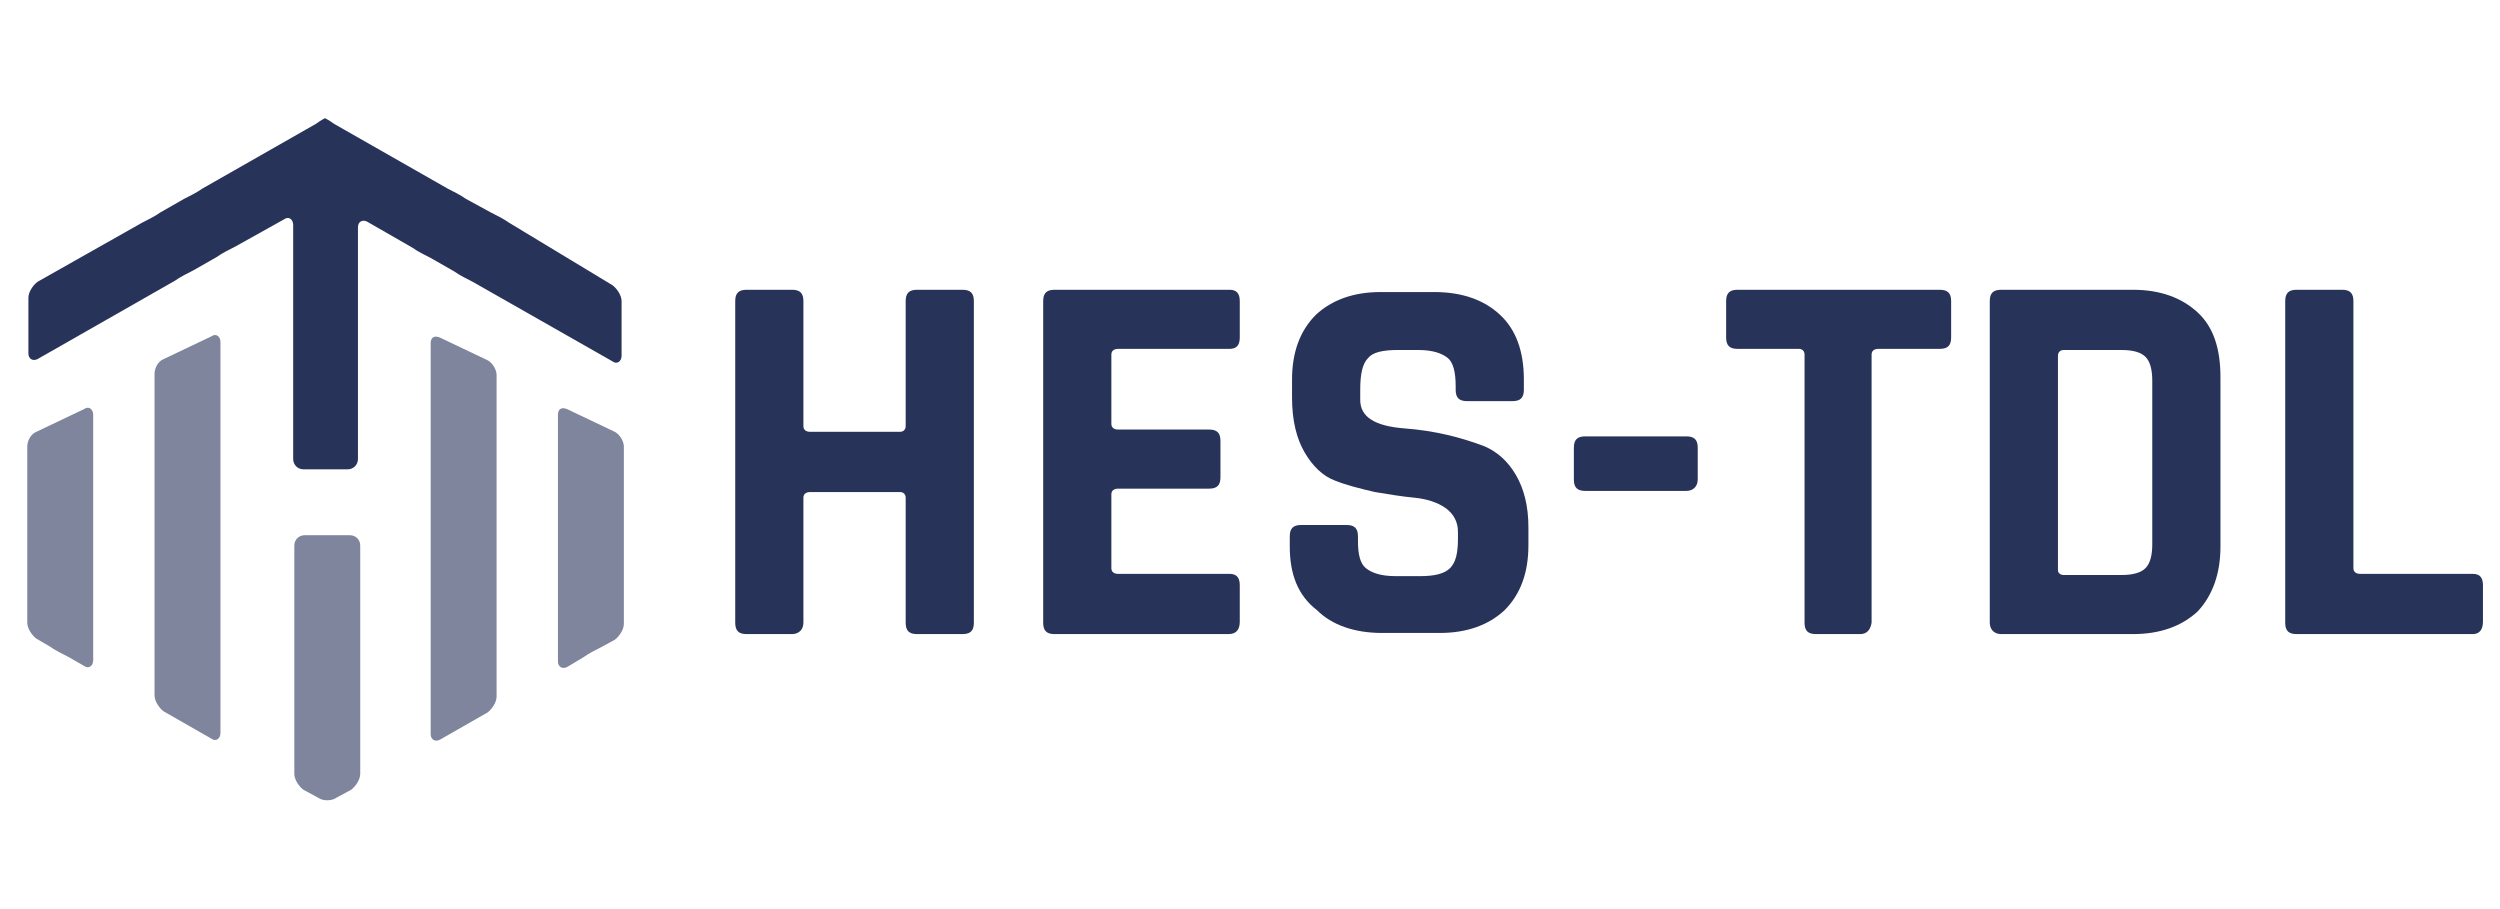
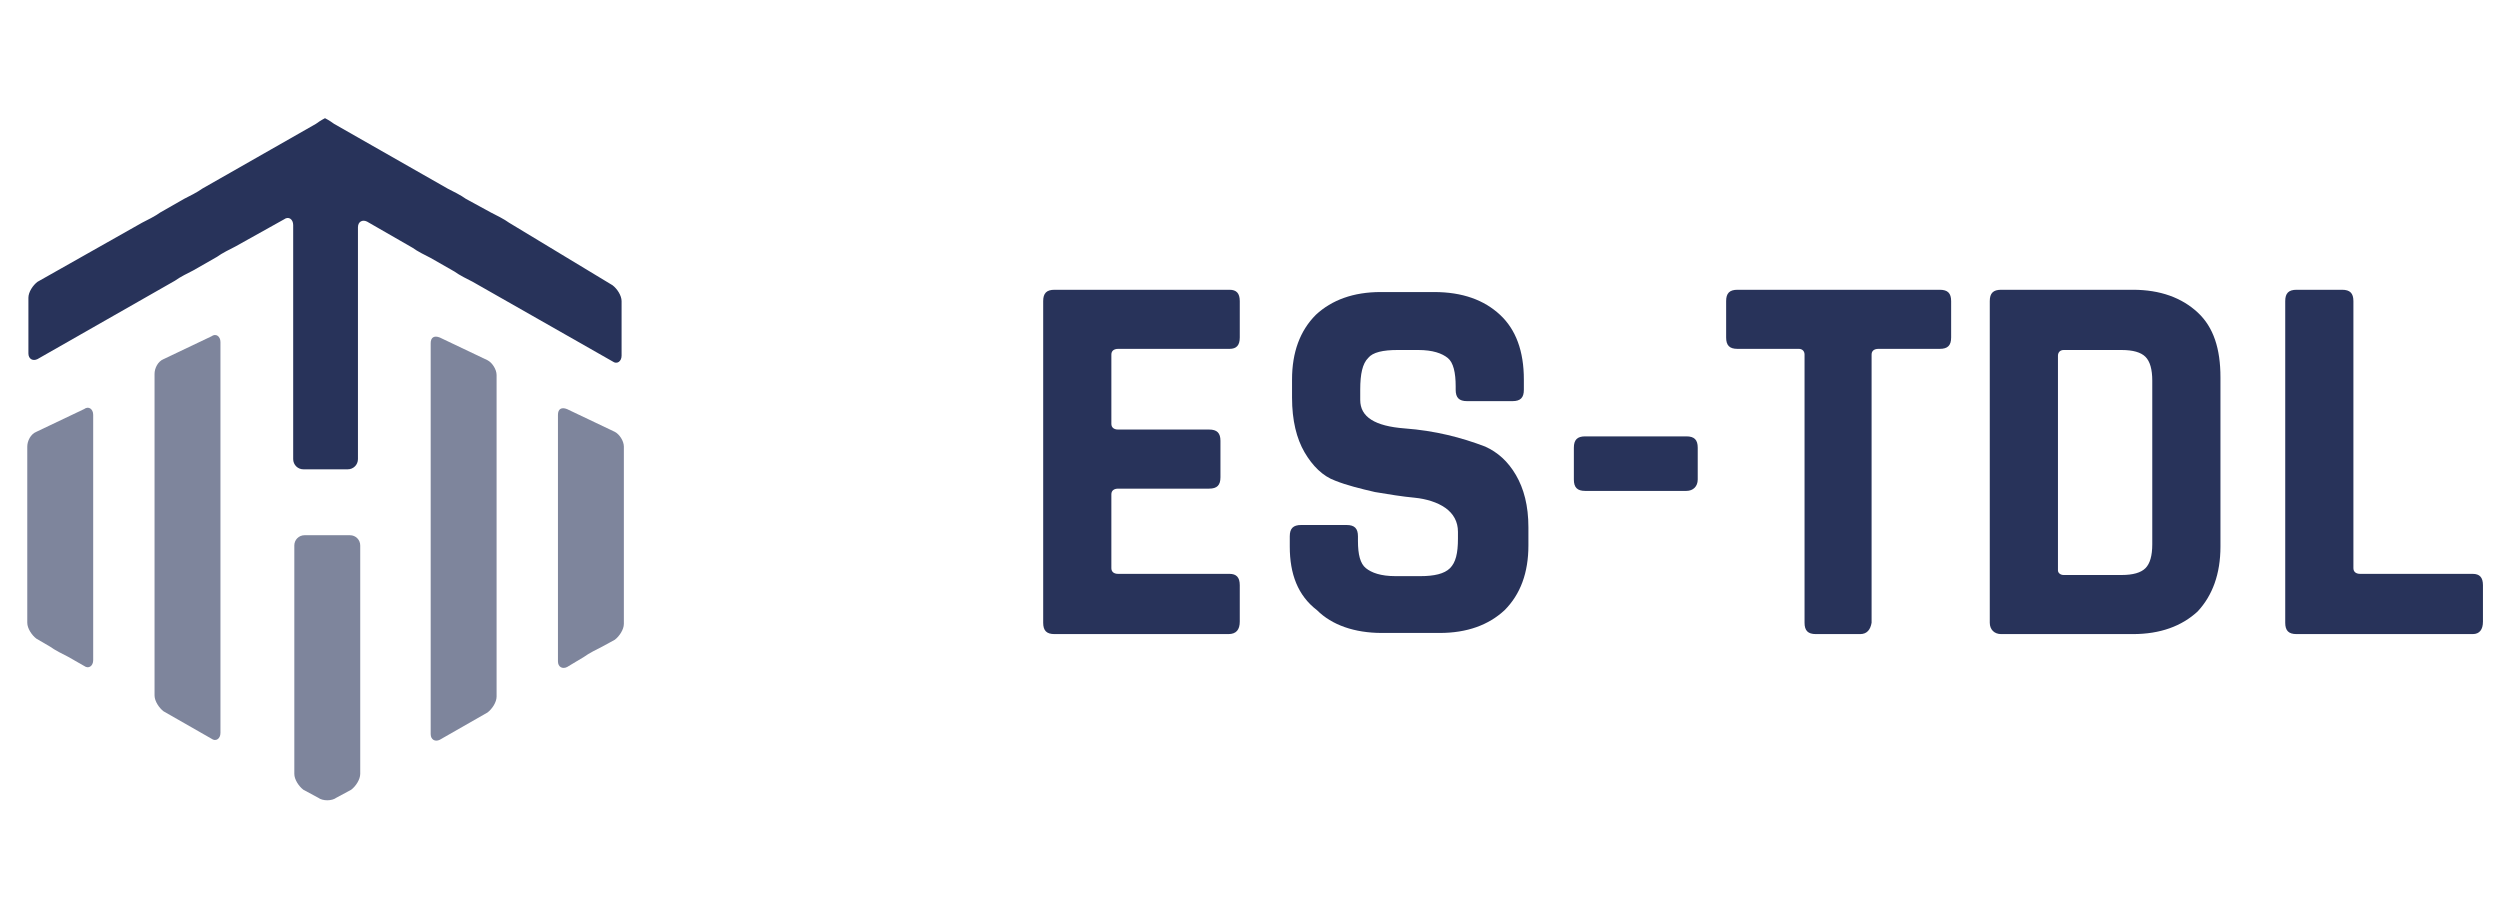
<svg xmlns="http://www.w3.org/2000/svg" version="1.1" id="Layer_1" x="0px" y="0px" viewBox="0 0 220 80" style="enable-background:new 0 0 220 80;" xml:space="preserve">
  <style type="text/css">
	.st0{fill:#28335A;}
	.st1{opacity:0.6;}
</style>
  <g>
    <g>
      <g>
        <g>
          <path class="st0" d="M44.8,19.6c-0.4-0.3-1.2-0.7-1.6-0.9L41,17.5c-0.4-0.3-1.2-0.7-1.6-0.9l-10-5.7c-0.4-0.3-0.8-0.5-0.8-0.5      c0,0,0,0,0,0c0,0,0,0,0,0s0,0,0,0c0,0-0.4,0.2-0.8,0.5l-10,5.7c-0.4,0.3-1.2,0.7-1.6,0.9l-2.1,1.2c-0.4,0.3-1.2,0.7-1.6,0.9      l-9.2,5.2c-0.4,0.3-0.8,0.9-0.8,1.4v4.9c0,0.5,0.4,0.7,0.8,0.5l12.1-6.9c0.4-0.3,1.2-0.7,1.6-0.9l2.1-1.2      c0.4-0.3,1.2-0.7,1.6-0.9l4.3-2.4c0.4-0.3,0.8,0,0.8,0.5v9.6c0,0.5,0,1.4,0,1.9v2.4c0,0.5,0,1.4,0,1.9v4.8      c0,0.5,0.4,0.9,0.9,0.9h3.9c0.5,0,0.9-0.4,0.9-0.9l0-4.8c0-0.5,0-1.4,0-1.9v-2.4c0-0.5,0-1.4,0-1.9v-9.4c0-0.5,0.4-0.7,0.8-0.5      l4,2.3c0.4,0.3,1.2,0.7,1.6,0.9l2.1,1.2c0.4,0.3,1.2,0.7,1.6,0.9l12.3,7c0.4,0.3,0.8,0,0.8-0.5v-4.8c0-0.5-0.4-1.1-0.8-1.4      L44.8,19.6z" />
        </g>
      </g>
      <g class="st1">
        <g>
          <path class="st0" d="M37.9,44.5c0,0.5,0,1.4,0,1.9v2.4c0,0.5,0,1.4,0,1.9v13.9c0,0.5,0.4,0.7,0.8,0.5l4.2-2.4      c0.4-0.3,0.8-0.9,0.8-1.4V50.6c0-0.5,0-1.4,0-1.9v-2.4c0-0.5,0-1.4,0-1.9V33c0-0.5-0.4-1.1-0.8-1.3l-4.2-2      c-0.5-0.2-0.8,0-0.8,0.5V44.5z" />
        </g>
      </g>
      <g class="st1">
        <g>
          <path class="st0" d="M49.1,44.5c0,0.5,0,1.4,0,1.9v2.4c0,0.5,0,1.4,0,1.9v7.5c0,0.5,0.4,0.7,0.8,0.5l1.5-0.9      c0.4-0.3,1.2-0.7,1.6-0.9l1.1-0.6c0.4-0.3,0.8-0.9,0.8-1.4v-4.2c0-0.5,0-1.4,0-1.9v-2.4c0-0.5,0-1.4,0-1.9v-5.2      c0-0.5-0.4-1.1-0.8-1.3l-4.2-2c-0.5-0.2-0.8,0-0.8,0.5V44.5z" />
        </g>
      </g>
      <g class="st1">
        <g>
          <path class="st0" d="M2.4,44.5c0,0.5,0,1.4,0,1.9v2.4c0,0.5,0,1.4,0,1.9v4.1c0,0.5,0.4,1.1,0.8,1.4l1.2,0.7      c0.4,0.3,1.2,0.7,1.6,0.9l1.4,0.8c0.4,0.3,0.8,0,0.8-0.5v-7.4c0-0.5,0-1.4,0-1.9v-2.4c0-0.5,0-1.4,0-1.9v-8      c0-0.5-0.4-0.8-0.8-0.5l-4.2,2c-0.5,0.2-0.8,0.8-0.8,1.3V44.5z" />
        </g>
      </g>
      <g class="st1">
        <g>
          <path class="st0" d="M13.6,44.5c0,0.5,0,1.4,0,1.9v2.4c0,0.5,0,1.4,0,1.9v10.5c0,0.5,0.4,1.1,0.8,1.4l4.2,2.4      c0.4,0.3,0.8,0,0.8-0.5V50.6c0-0.5,0-1.4,0-1.9v-2.4c0-0.5,0-1.4,0-1.9V30.1c0-0.5-0.4-0.8-0.8-0.5l-4.2,2      c-0.5,0.2-0.8,0.8-0.8,1.3V44.5z" />
        </g>
      </g>
      <g class="st1">
        <g>
          <path class="st0" d="M26.8,47.1c-0.5,0-0.9,0.4-0.9,0.9v3.9c0,0.5,0,1.4,0,1.9v3.9c0,0.5,0,1.4,0,1.9v0.3c0,0.5,0,1.4,0,1.9V62      c0,0.5,0,1.4,0,1.9v1.4c0,0.5,0,1.4,0,1.9v0.9c0,0.5,0.4,1.1,0.8,1.4l1.3,0.7c0.4,0.3,1.2,0.3,1.6,0l1.3-0.7      c0.4-0.3,0.8-0.9,0.8-1.4l0-0.9c0-0.5,0-1.4,0-1.9l0-1.4c0-0.5,0-1.4,0-1.9v-0.3c0-0.5,0-1.4,0-1.9v-0.3c0-0.5,0-1.4,0-1.9v-3.9      c0-0.5,0-1.4,0-1.9V48c0-0.5-0.4-0.9-0.9-0.9h-1.1c-0.5,0-1.4,0-1.9,0H26.8z" />
        </g>
      </g>
    </g>
    <g>
-       <path class="st0" d="M69.7,55.8h-4c-0.7,0-1-0.3-1-1V26.5c0-0.7,0.3-1,1-1h4c0.7,0,1,0.3,1,1v11c0,0.3,0.2,0.5,0.6,0.5h7.9    c0.3,0,0.5-0.2,0.5-0.5v-11c0-0.7,0.3-1,1-1h4c0.7,0,1,0.3,1,1v28.3c0,0.7-0.3,1-1,1h-4c-0.7,0-1-0.3-1-1v-11    c0-0.3-0.2-0.5-0.5-0.5h-7.9c-0.4,0-0.6,0.2-0.6,0.5v11C70.7,55.4,70.3,55.8,69.7,55.8z" />
      <path class="st0" d="M108.1,55.8H92.8c-0.7,0-1-0.3-1-1V26.5c0-0.7,0.3-1,1-1h15.4c0.6,0,0.9,0.3,0.9,1v3.2c0,0.7-0.3,1-0.9,1    h-9.8c-0.4,0-0.6,0.2-0.6,0.5v6.1c0,0.3,0.2,0.5,0.6,0.5h8c0.7,0,1,0.3,1,1V42c0,0.7-0.3,1-1,1h-8c-0.4,0-0.6,0.2-0.6,0.5v6.5    c0,0.3,0.2,0.5,0.6,0.5h9.8c0.6,0,0.9,0.3,0.9,1v3.2C109.1,55.4,108.8,55.8,108.1,55.8z" />
      <path class="st0" d="M113.5,48.1v-0.9c0-0.7,0.3-1,1-1h4c0.7,0,1,0.3,1,1v0.4c0,1.2,0.2,2,0.7,2.4c0.5,0.4,1.3,0.7,2.6,0.7h2.2    c1.2,0,2.1-0.2,2.6-0.7c0.5-0.5,0.7-1.3,0.7-2.6v-0.6c0-0.9-0.4-1.6-1.1-2.1c-0.7-0.5-1.7-0.8-2.7-0.9c-1.1-0.1-2.3-0.3-3.5-0.5    c-1.3-0.3-2.5-0.6-3.5-1c-1.1-0.4-2-1.3-2.7-2.5c-0.7-1.2-1.1-2.8-1.1-4.8v-1.6c0-2.4,0.7-4.3,2.1-5.7c1.4-1.3,3.3-2,5.7-2h4.7    c2.5,0,4.4,0.7,5.8,2c1.4,1.3,2.1,3.2,2.1,5.7v0.9c0,0.7-0.3,1-1,1h-4c-0.7,0-1-0.3-1-1v-0.3c0-1.2-0.2-2.1-0.7-2.5    c-0.5-0.4-1.3-0.7-2.6-0.7h-1.8c-1.3,0-2.2,0.2-2.6,0.7c-0.5,0.5-0.7,1.4-0.7,2.8v0.9c0,1.5,1.3,2.3,3.9,2.5    c2.7,0.2,5,0.8,7.1,1.6c1.1,0.5,2,1.3,2.7,2.5c0.7,1.2,1.1,2.7,1.1,4.6v1.6c0,2.4-0.7,4.3-2.1,5.7c-1.4,1.3-3.3,2-5.7,2h-5.1    c-2.4,0-4.4-0.7-5.7-2C114.2,52.4,113.5,50.5,113.5,48.1z" />
      <path class="st0" d="M148.4,43.2h-8.9c-0.7,0-1-0.3-1-1v-2.8c0-0.7,0.3-1,1-1h8.9c0.7,0,1,0.3,1,1v2.8    C149.4,42.8,149,43.2,148.4,43.2z" />
      <path class="st0" d="M163.7,55.8h-3.9c-0.7,0-1-0.3-1-1V31.2c0-0.3-0.2-0.5-0.5-0.5h-5.4c-0.7,0-1-0.3-1-1v-3.2c0-0.7,0.3-1,1-1    h17.8c0.7,0,1,0.3,1,1v3.2c0,0.7-0.3,1-1,1h-5.4c-0.4,0-0.6,0.2-0.6,0.5v23.6C164.6,55.4,164.3,55.8,163.7,55.8z" />
      <path class="st0" d="M175.1,54.8V26.5c0-0.7,0.3-1,1-1h11.6c2.4,0,4.3,0.7,5.7,2c1.4,1.3,2,3.2,2,5.7v14.9c0,2.4-0.7,4.3-2,5.7    c-1.4,1.3-3.3,2-5.7,2h-11.6C175.5,55.8,175.1,55.4,175.1,54.8z M181.6,50.6h5.1c1,0,1.7-0.2,2.1-0.6c0.4-0.4,0.6-1.1,0.6-2.1    V33.5c0-1-0.2-1.7-0.6-2.1c-0.4-0.4-1.1-0.6-2.1-0.6h-5.1c-0.3,0-0.5,0.2-0.5,0.5v18.9C181.1,50.4,181.3,50.6,181.6,50.6z" />
      <path class="st0" d="M217.6,55.8h-15.5c-0.7,0-1-0.3-1-1V26.5c0-0.7,0.3-1,1-1h4c0.7,0,1,0.3,1,1V50c0,0.3,0.2,0.5,0.6,0.5h9.9    c0.6,0,0.9,0.3,0.9,1v3.2C218.5,55.4,218.2,55.8,217.6,55.8z" />
    </g>
  </g>
</svg>